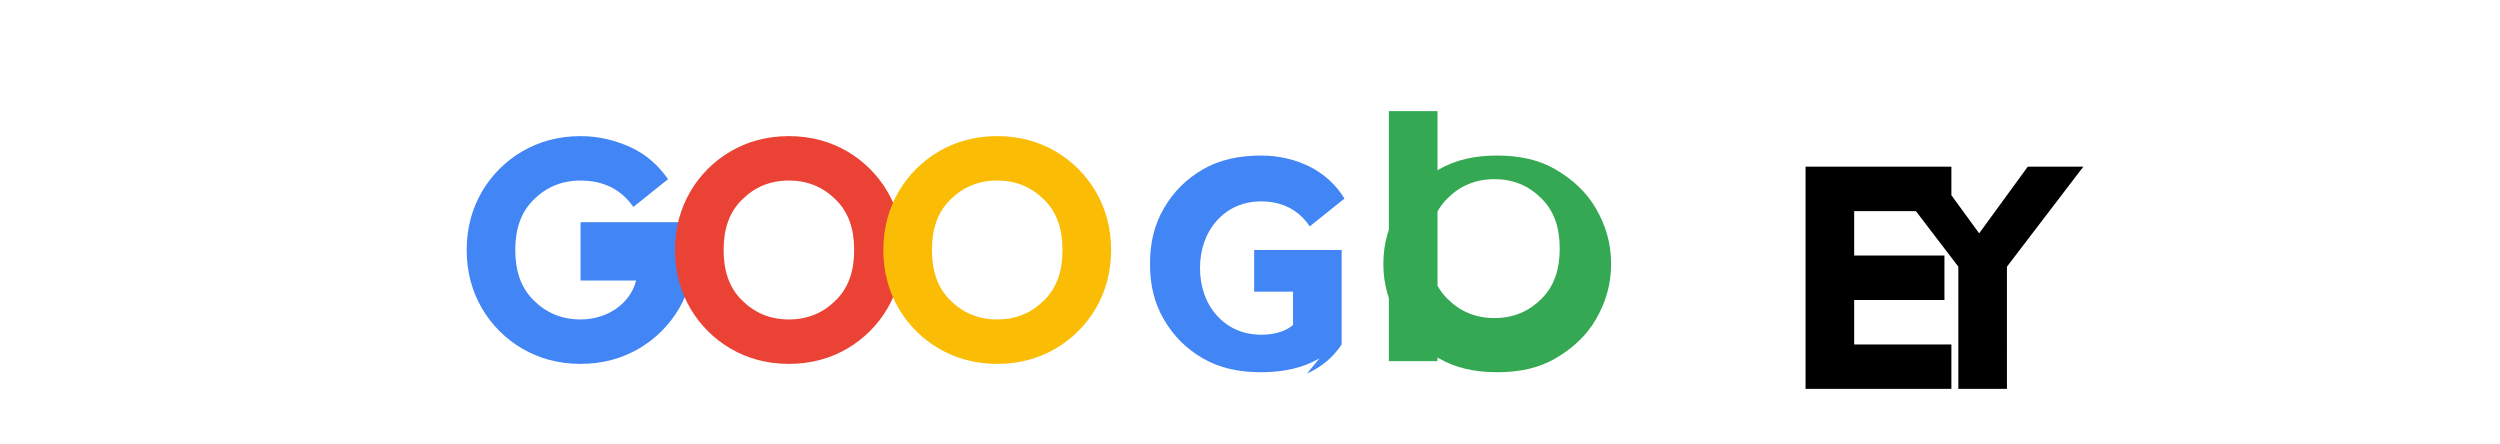
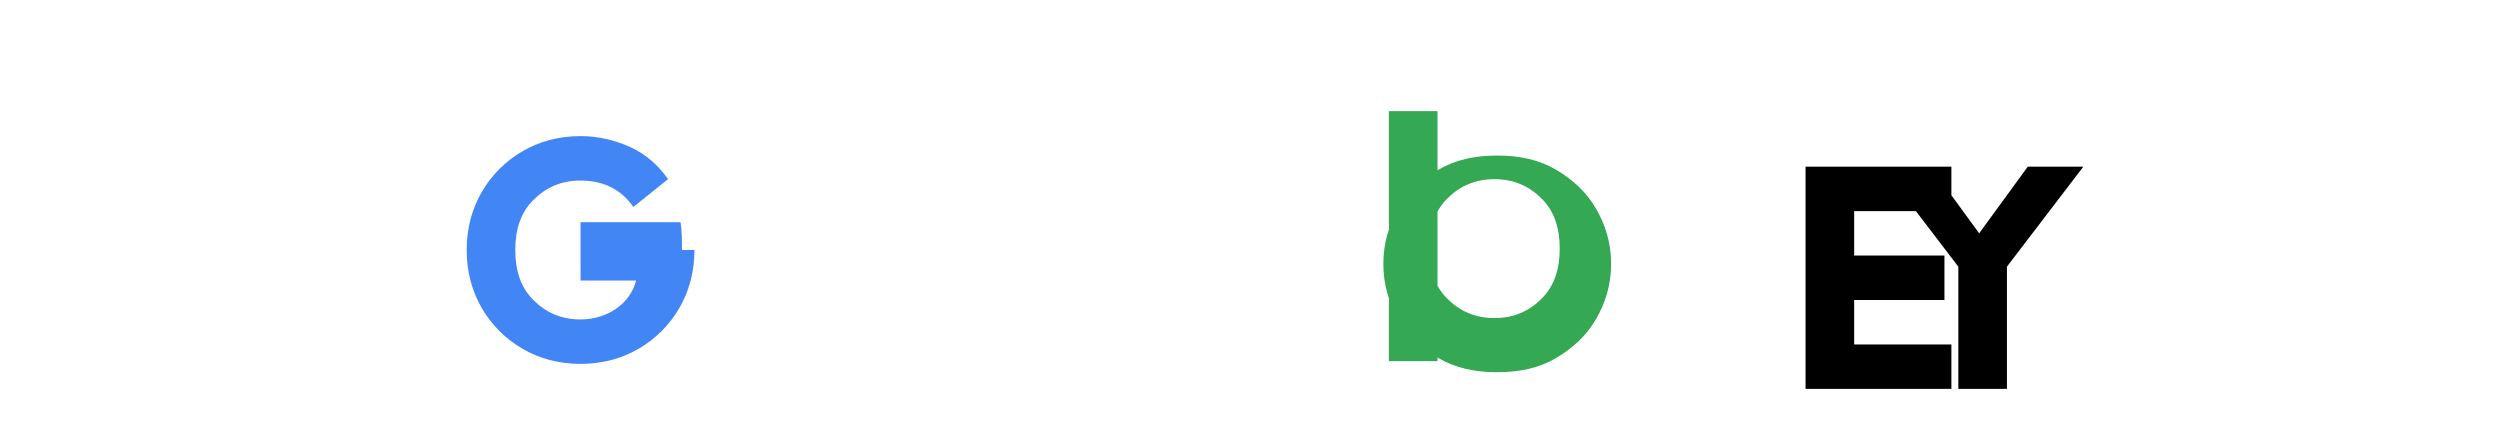
<svg xmlns="http://www.w3.org/2000/svg" width="180" height="32" viewBox="0 0 180 32" fill="none">
  <path d="M50 18c0 1.6-.4 3-1.1 4.2-.7 1.2-1.7 2.2-2.9 2.9-1.2.7-2.6 1.1-4.2 1.1-1.6 0-3-.4-4.2-1.1-1.2-.7-2.2-1.7-2.9-2.9-.7-1.2-1.1-2.6-1.1-4.2s.4-3 1.1-4.2c.7-1.2 1.7-2.2 2.9-2.9 1.2-.7 2.6-1.1 4.2-1.1 1.3 0 2.5.3 3.6.8 1.1.5 2 1.3 2.7 2.3l-2.5 2c-.9-1.3-2.2-1.9-3.8-1.9-1.4 0-2.5.5-3.4 1.4-.9.9-1.3 2.1-1.3 3.6s.4 2.7 1.3 3.6c.9.9 2 1.4 3.4 1.4 1 0 1.9-.3 2.6-.8.7-.5 1.2-1.2 1.4-2h-4V16h7.2c.1.7.1 1.3.1 2z" fill="#4285F4" />
-   <path d="M65 18c0 1.6-.4 3-1.1 4.2-.7 1.2-1.7 2.2-2.9 2.9-1.2.7-2.6 1.1-4.2 1.1-1.6 0-3-.4-4.2-1.1-1.2-.7-2.2-1.7-2.9-2.9-.7-1.2-1.1-2.6-1.1-4.2s.4-3 1.1-4.2c.7-1.2 1.7-2.2 2.9-2.9 1.2-.7 2.6-1.1 4.2-1.1 1.6 0 3 .4 4.2 1.1 1.2.7 2.2 1.7 2.9 2.9.7 1.2 1.1 2.6 1.1 4.2zm-3.5 0c0-1.5-.4-2.7-1.3-3.6-.9-.9-2-1.4-3.4-1.4s-2.5.5-3.4 1.4c-.9.9-1.3 2.1-1.3 3.6s.4 2.7 1.3 3.6c.9.9 2 1.4 3.4 1.4s2.5-.5 3.4-1.4c.9-.9 1.3-2.1 1.3-3.6z" fill="#EA4335" />
-   <path d="M80 18c0 1.6-.4 3-1.1 4.2-.7 1.2-1.7 2.2-2.9 2.9-1.2.7-2.6 1.1-4.2 1.1-1.6 0-3-.4-4.2-1.1-1.2-.7-2.2-1.7-2.9-2.9-.7-1.2-1.1-2.6-1.1-4.2s.4-3 1.1-4.2c.7-1.2 1.7-2.2 2.9-2.9 1.2-.7 2.6-1.1 4.2-1.1 1.6 0 3 .4 4.2 1.1 1.2.7 2.2 1.7 2.9 2.9.7 1.2 1.1 2.6 1.1 4.2zm-3.5 0c0-1.5-.4-2.7-1.3-3.6-.9-.9-2-1.4-3.4-1.4s-2.5.5-3.4 1.4c-.9.9-1.3 2.1-1.3 3.6s.4 2.7 1.3 3.6c.9.9 2 1.4 3.4 1.4s2.5-.5 3.4-1.4c.9-.9 1.3-2.1 1.3-3.6z" fill="#FBBC05" />
-   <path d="M95 25.8c-1.2.7-2.6 1-4.2 1-1.6 0-3-.3-4.2-1-1.2-.7-2.1-1.6-2.8-2.8-.7-1.2-1-2.5-1-4s.3-2.8 1-4c.7-1.2 1.6-2.1 2.8-2.8 1.2-.7 2.6-1 4.2-1 1.3 0 2.5.3 3.5.8 1 .5 1.9 1.3 2.5 2.3l-2.5 2c-.8-1.2-2-1.8-3.5-1.8-1.3 0-2.4.5-3.2 1.4-.8.9-1.2 2.1-1.2 3.4s.4 2.5 1.2 3.4c.8.9 1.9 1.4 3.2 1.4.9 0 1.7-.2 2.3-.7v-2.4h-2.8v-3h6.3v6.8c-.6.9-1.4 1.6-2.5 2.1z" fill="#4285F4" />
  <path d="M100 8h3.5v18H100V8zm12 17.8c-1.2.7-2.6 1-4.2 1-1.6 0-3-.3-4.2-1-1.2-.7-2.2-1.6-2.9-2.8-.7-1.2-1.1-2.5-1.1-4s.4-2.8 1.1-4c.7-1.2 1.7-2.1 2.9-2.8 1.2-.7 2.6-1 4.2-1 1.6 0 3 .3 4.2 1 1.2.7 2.2 1.6 2.9 2.8.7 1.2 1.1 2.5 1.1 4s-.4 2.8-1.1 4c-.7 1.2-1.7 2.1-2.9 2.8zm-1-11.5c-.9-.9-2-1.4-3.4-1.4s-2.5.5-3.4 1.4c-.9.9-1.3 2.1-1.3 3.6s.4 2.7 1.3 3.6c.9.9 2 1.4 3.4 1.4s2.5-.5 3.4-1.4c.9-.9 1.3-2.1 1.3-3.6s-.4-2.7-1.3-3.6z" fill="#34A853" />
  <path d="M130 12h10.5v3.2h-7v3.2h6.5v3.2h-6.5v3.2h7V28H130V12zm16.5 0H150l-5.5 7.2V28h-3.5v-8.8l-5.5-7.2h3.5l3.5 4.8 3.5-4.8z" fill="currentColor" />
</svg>